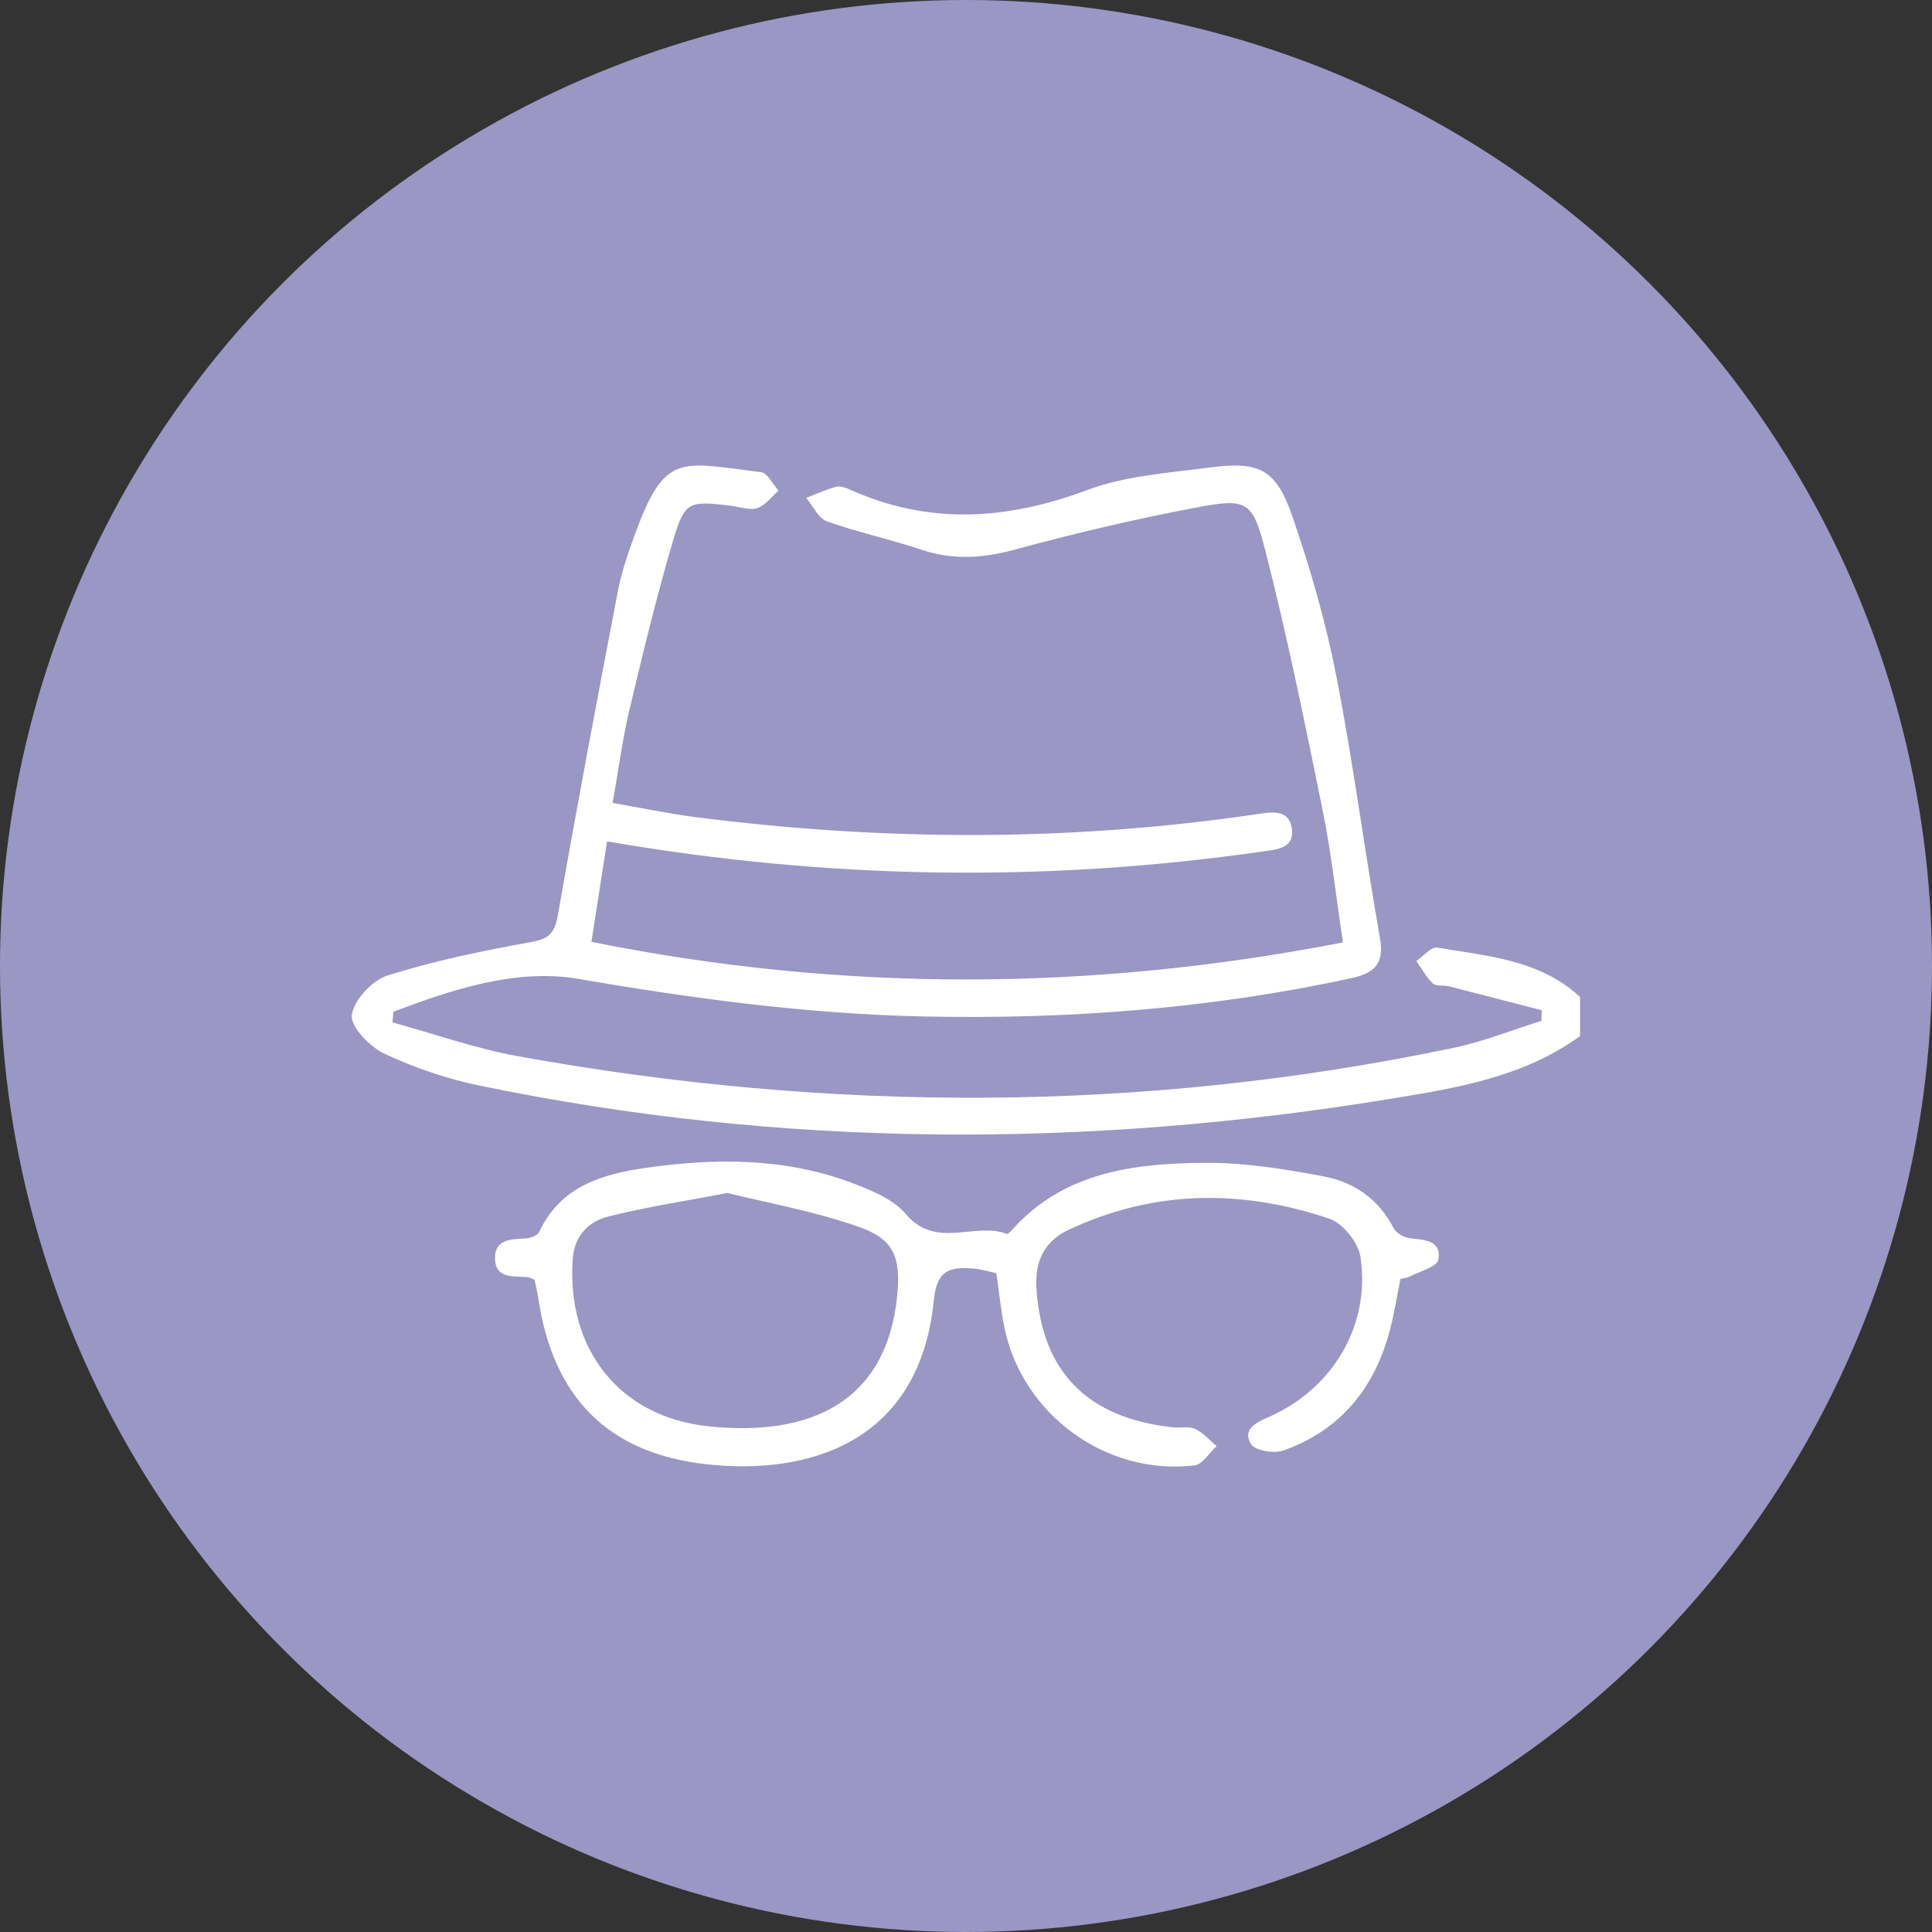
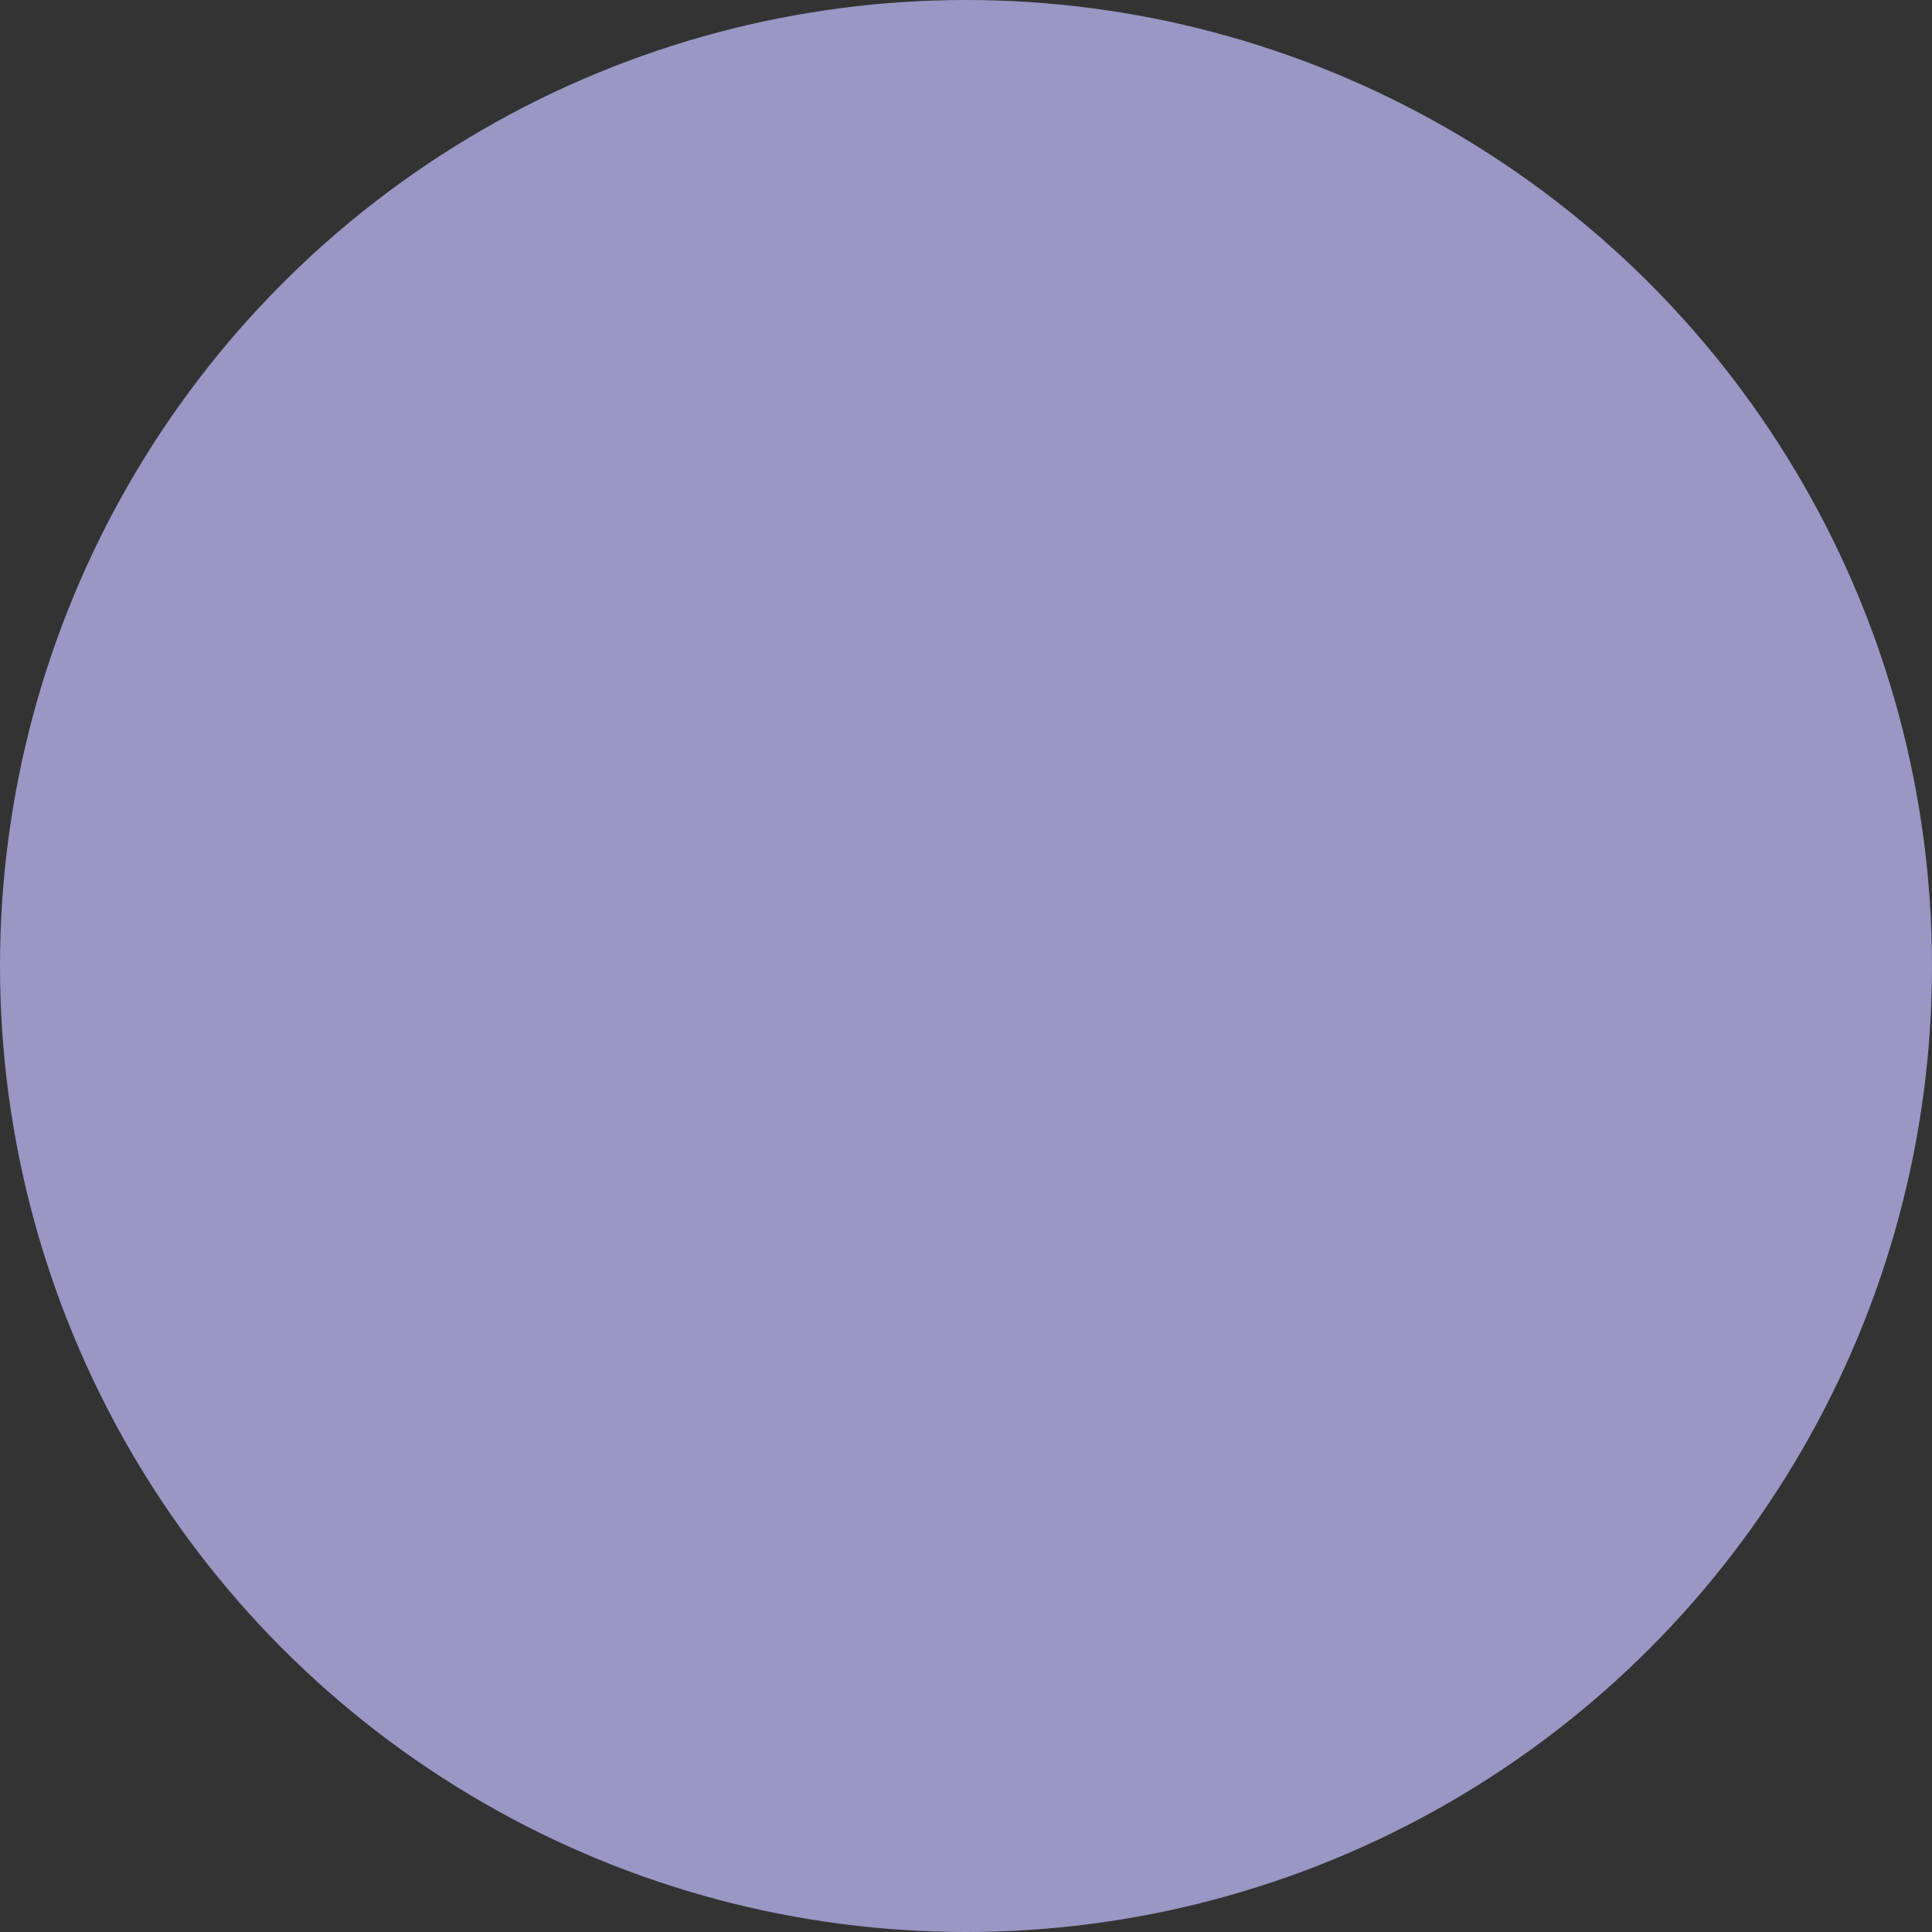
<svg xmlns="http://www.w3.org/2000/svg" id="Camada_1" data-name="Camada 1" viewBox="0 0 145.86 145.86">
  <rect x="0" y="0" width="145.86" height="145.86" fill="#333333" stroke="none" />
  <defs>
    <style>
      .cls-1 {
        fill: #fff;
      }

      .cls-1, .cls-2 {
        stroke-width: 0px;
      }

      .cls-2 {
        fill: #9a97c5;
      }
    </style>
  </defs>
  <circle class="cls-2" cx="72.93" cy="72.93" r="72.93" />
  <g>
-     <path class="cls-1" d="m119.3,78.21c-4.31,3.14-9.43,3.95-14.47,4.77-22.93,3.74-45.82,3.7-68.62-1.02-2.46-.51-4.9-1.34-7.17-2.4-1.11-.52-2.58-2.03-2.48-2.91.14-1.13,1.53-2.64,2.7-3,3.53-1.12,7.19-1.87,10.85-2.53,1.37-.25,1.77-.69,2.01-2.04,1.43-8.17,2.97-16.32,4.53-24.46.28-1.44.76-2.85,1.27-4.24,2.28-6.23,3.37-5.5,9.54-4.73.49.06.88.91,1.32,1.39-.53.46-1,1.13-1.61,1.32-.62.19-1.38-.11-2.08-.19-3.09-.36-3.39-.32-4.27,2.62-1.25,4.24-2.29,8.55-3.31,12.85-.52,2.18-.8,4.42-1.26,6.98,2.1.36,4.12.79,6.17,1.06,14.18,1.82,28.35,1.88,42.51-.22,1.08-.16,2.35-.37,2.59,1.02.27,1.58-1.11,1.65-2.25,1.81-16.43,2.36-32.83,2.1-49.44-.77-.37,2.42-.75,4.81-1.18,7.59,18.94,3.8,37.66,3.75,56.74.04-.52-3.43-.87-6.7-1.52-9.91-1.33-6.54-2.66-13.09-4.31-19.55-1-3.93-1.4-4.1-5.31-3.36-4.62.87-9.2,1.96-13.74,3.19-2.41.65-4.65.76-7.01-.04-2.33-.78-4.75-1.29-7.07-2.12-.65-.23-1.05-1.16-1.56-1.77.75-.29,1.48-.63,2.25-.84.3-.08.71.06,1.02.2,5.97,2.7,11.86,2.32,17.93.05,2.91-1.09,6.18-1.3,9.31-1.71,3.74-.49,4.99.16,6.22,3.78,1.34,3.91,2.5,7.92,3.29,11.98,1.28,6.55,2.13,13.19,3.29,19.76.34,1.94-.38,2.65-2.16,3.04-10.65,2.31-21.44,3.12-32.31,2.89-8.74-.19-17.36-1.34-25.98-2.83-4.73-.82-9.52.77-14.03,2.47-.02.27-.05.54-.07.81,3.15.86,6.26,1.97,9.47,2.55,23.59,4.27,47.17,4.3,70.68-.64,2.24-.47,4.39-1.34,6.59-2.03,0-.27.02-.53.03-.8-2.34-.6-4.67-1.21-7.01-1.81-.41-.1-.97.02-1.22-.22-.5-.47-.84-1.11-1.24-1.69.53-.36,1.12-1.09,1.58-1.01,3.79.64,7.74.91,10.78,3.73v2.96Z" />
-     <path class="cls-1" d="m105.73,96.54c-.26,1.29-.46,2.61-.8,3.89-1.15,4.37-3.73,7.55-8.04,9.08-.7.25-2.14.01-2.44-.48-.69-1.14.4-1.64,1.36-2.06,4.83-2.14,7.68-6.93,6.9-12.08-.16-1.08-1.32-2.53-2.34-2.88-6.63-2.24-13.26-2.19-19.7.84-1.84.87-2.56,2.37-2.42,4.48.42,6.22,3.82,9.73,10.31,10.43.56.06,1.2-.1,1.67.12.61.29,1.09.85,1.62,1.3-.55.5-1.06,1.38-1.66,1.45-6.66.81-13.02-3.84-14.36-10.41-.27-1.3-.39-2.63-.61-4.1-.56-.12-1.16-.31-1.76-.35-1.68-.13-2.73.07-2.95,2.33-1.07,10.95-9.63,13.27-17.15,12.45-7.47-.82-11.59-5.06-12.71-12.47-.07-.48-.19-.96-.29-1.46-.22-.08-.4-.2-.6-.21-1.04-.07-2.35.13-2.39-1.39-.03-1.47,1.2-1.46,2.29-1.52.36-.02.91-.21,1.04-.47,1.61-3.49,4.8-4.4,8.13-4.87,5.2-.74,10.41-.75,15.42,1.12,1.49.56,3.18,1.24,4.15,2.39,2.25,2.67,5.18.57,7.61,1.48.1.04.33-.22.47-.38,3.92-4.32,9.19-4.94,14.51-4.98,2.99-.02,6.02.47,8.97,1.03,2.27.43,4.13,1.71,5.25,3.9.2.38.81.73,1.26.77,1.11.11,2.38.17,2.12,1.61-.1.55-1.42.88-2.19,1.29-.18.09-.4.1-.68.17Zm-50.79-6.48c-3.42.66-6.27,1.08-9.04,1.79-1.47.38-2.53,1.44-2.66,3.18-.49,6.78,3.49,11.94,10.23,12.65,7.85.83,13.5-1.93,14.27-9.91.27-2.84-.23-4.21-2.91-5.15-3.33-1.17-6.86-1.8-9.9-2.55Z" />
+     <path class="cls-1" d="m119.3,78.21v2.96Z" />
  </g>
</svg>